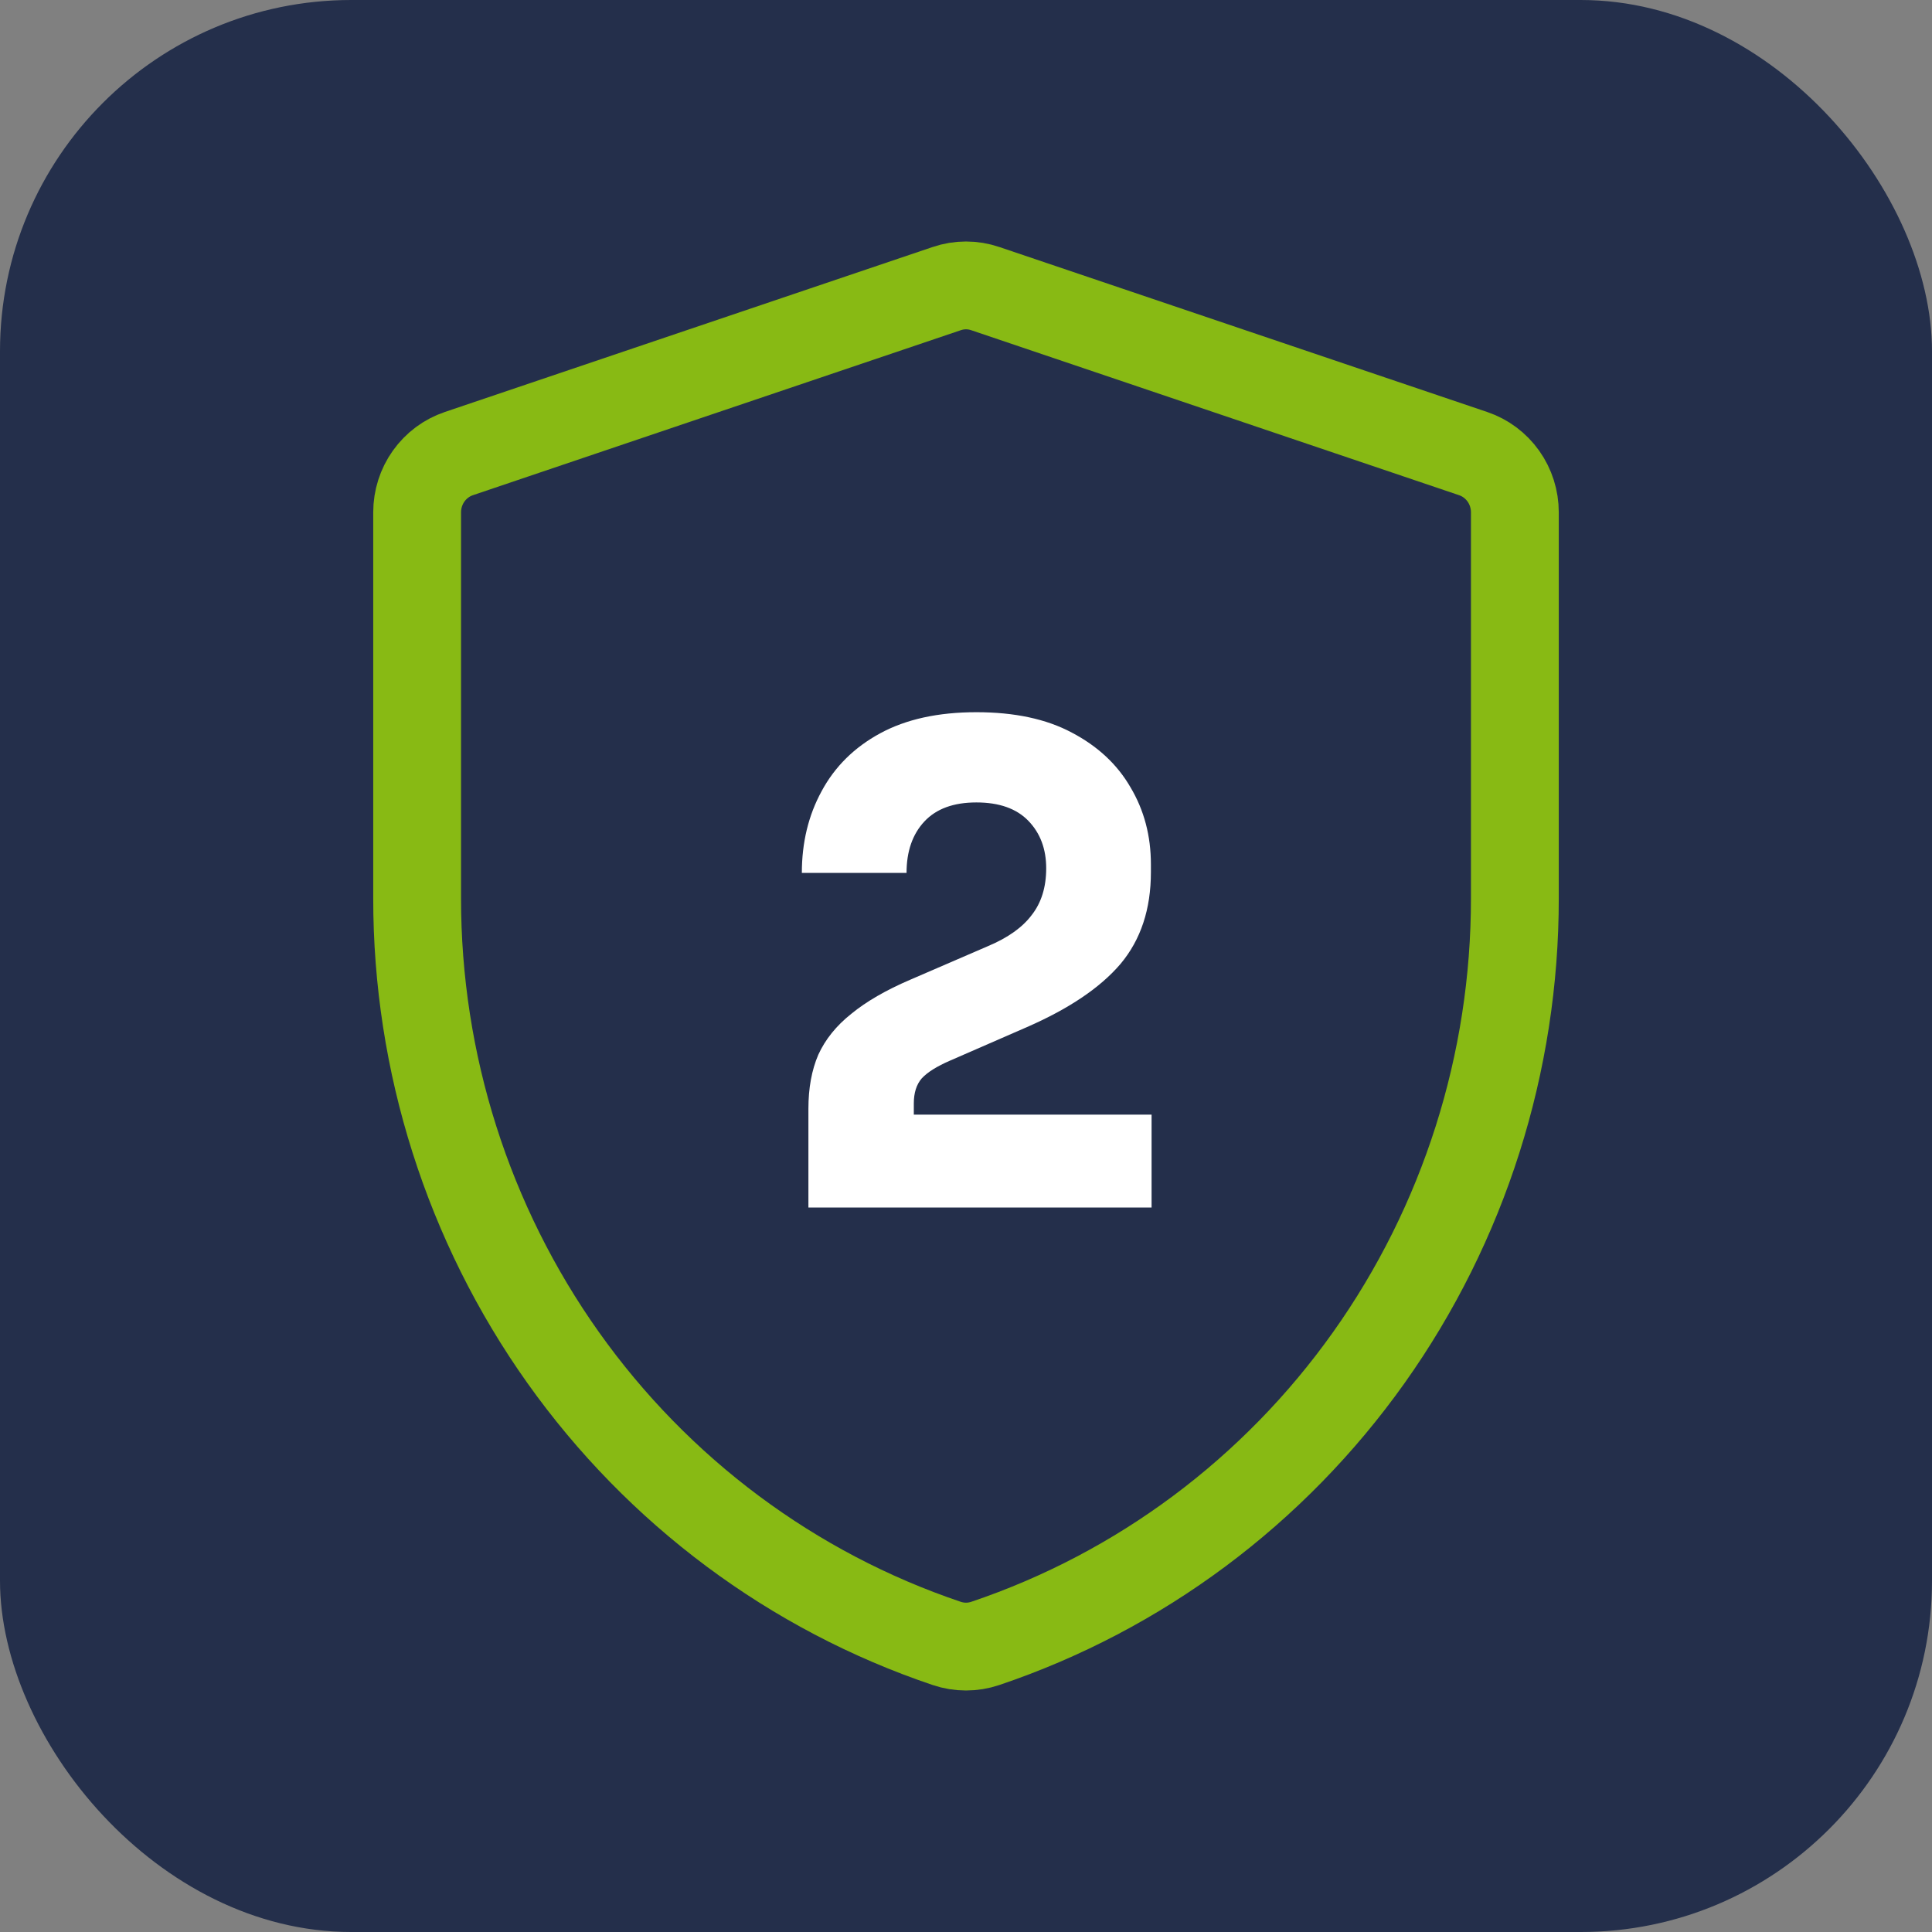
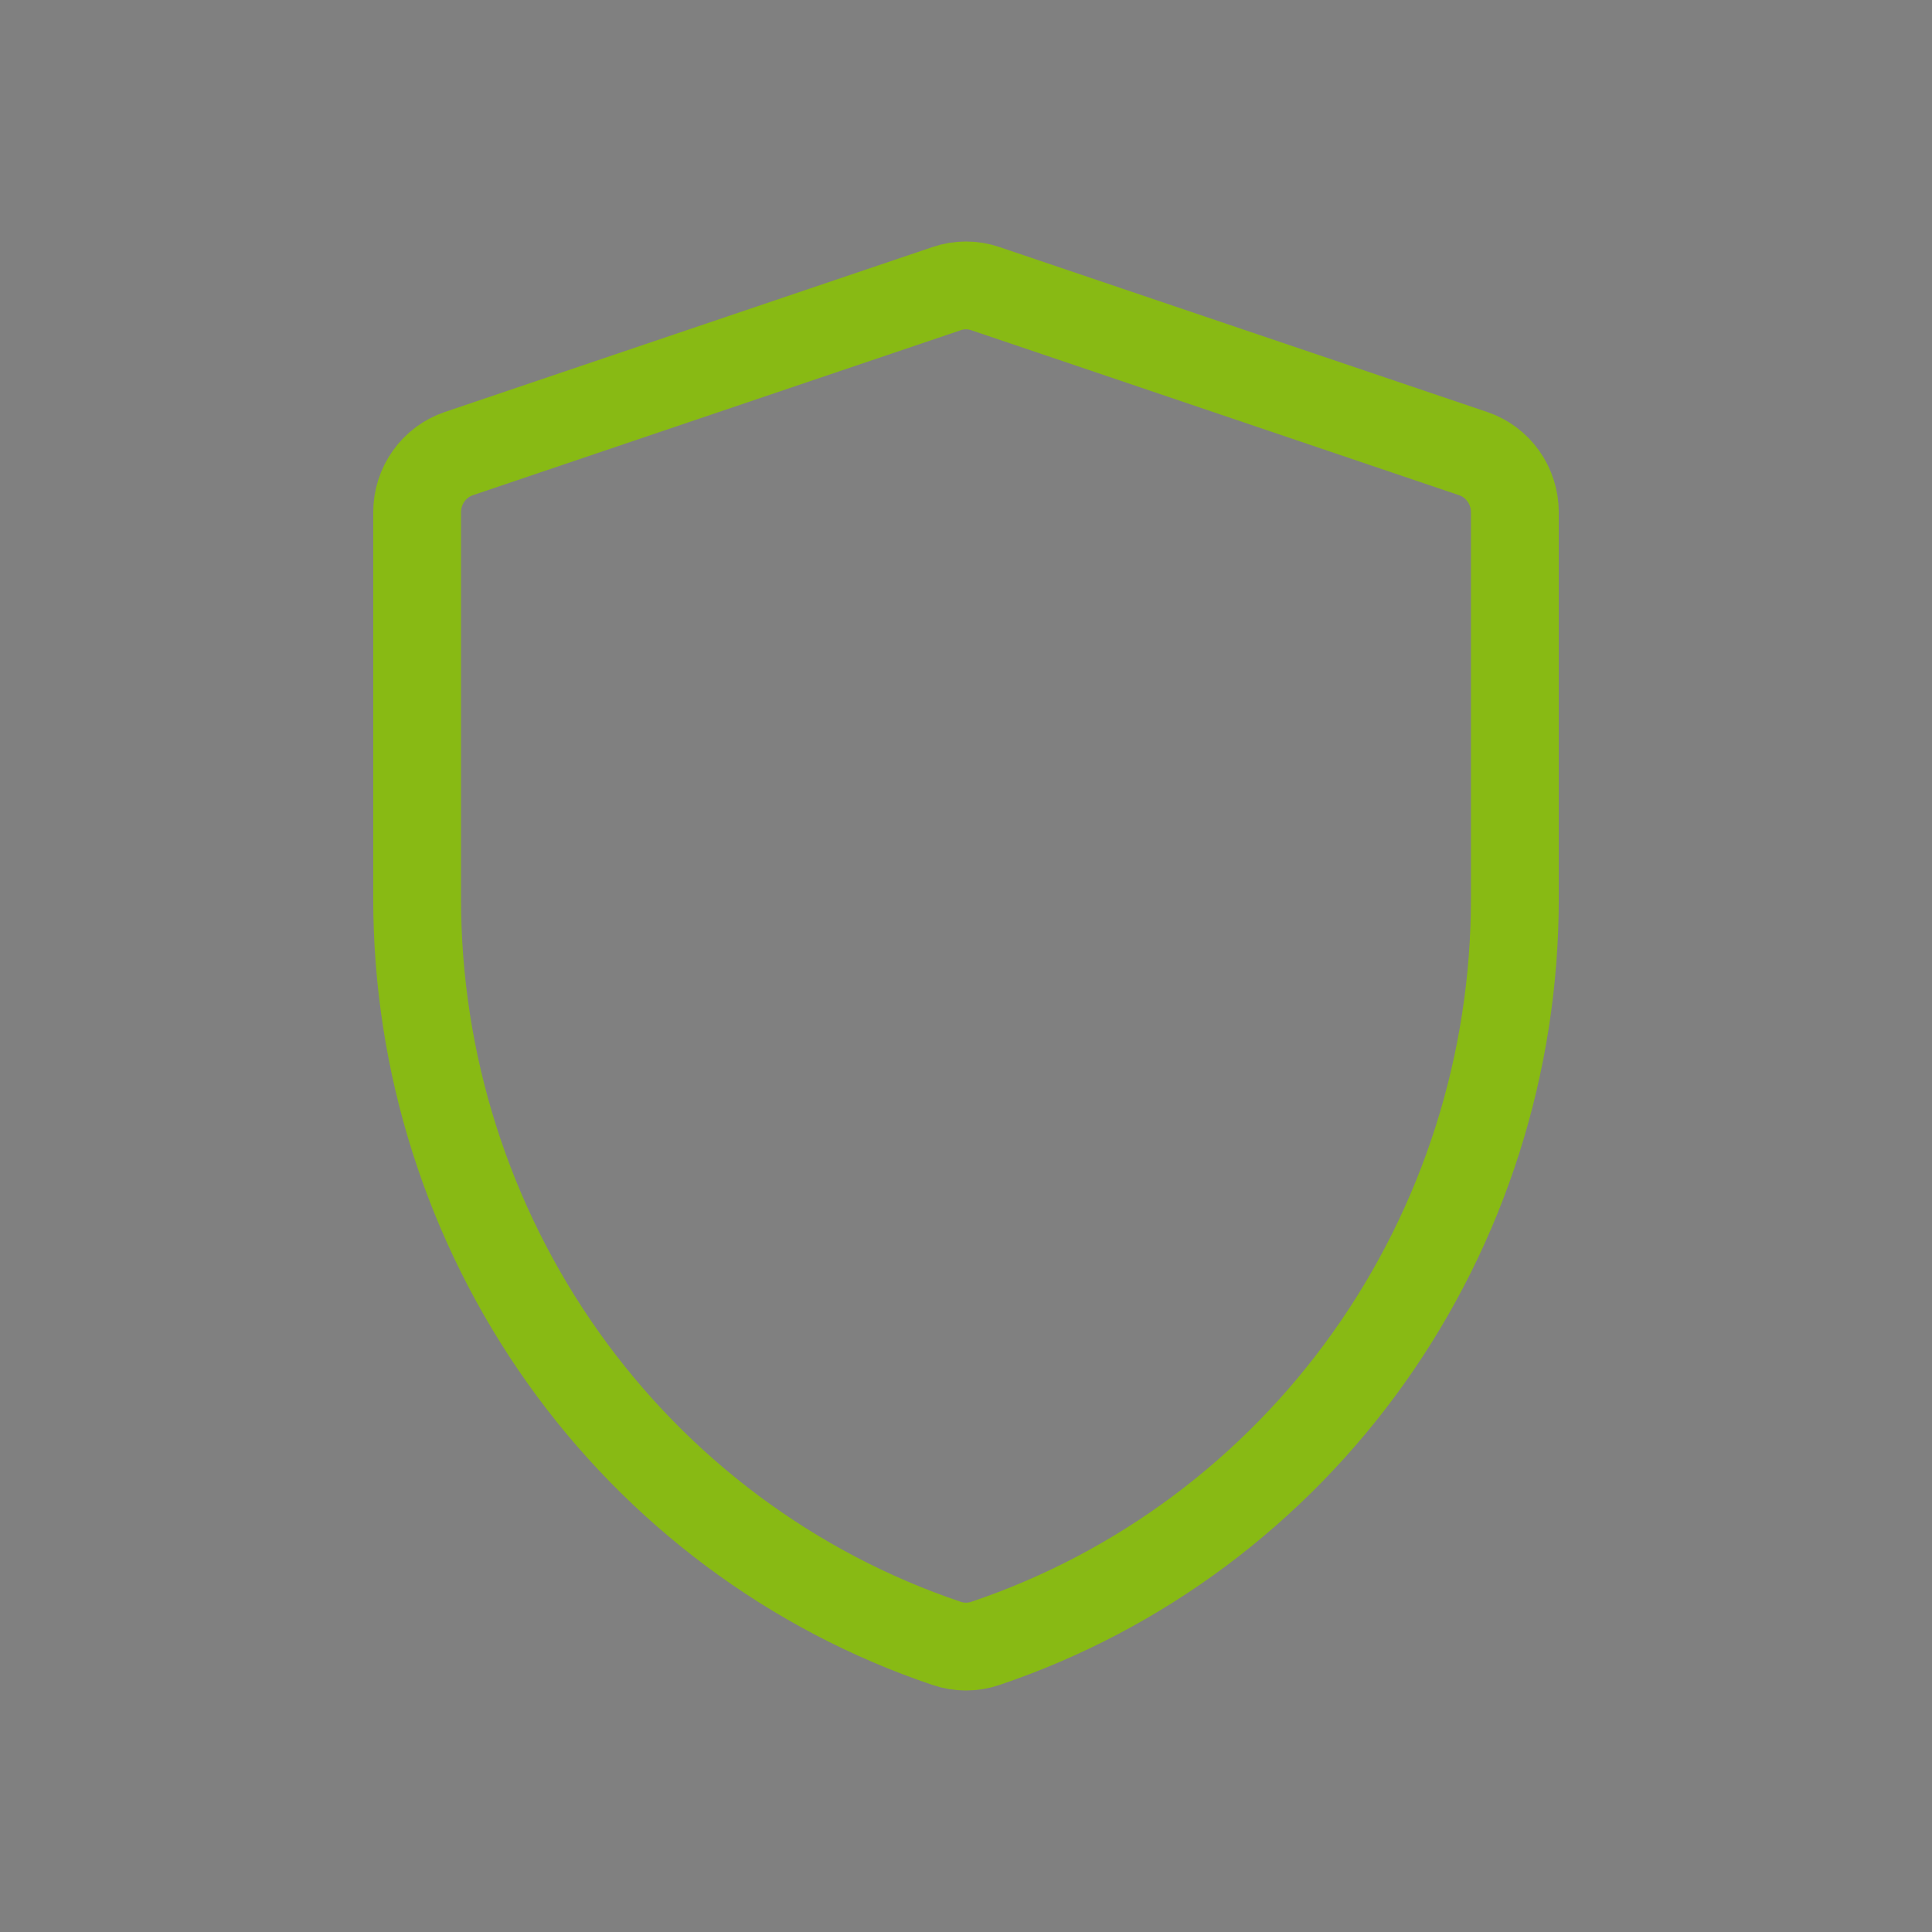
<svg xmlns="http://www.w3.org/2000/svg" width="88" height="88" viewBox="0 0 88 88" fill="none">
  <rect x="0" y="0" width="88" height="88" fill="#808080" stroke="none" />
-   <rect width="88" height="88" rx="16" fill="#242F4B" />
  <path d="M67.101 20.661L44.879 13.146C44.309 12.951 43.691 12.951 43.121 13.146L20.899 20.661C20.346 20.848 19.865 21.207 19.524 21.687C19.183 22.166 19 22.743 19 23.334V40.902C18.993 48.415 21.32 55.739 25.65 61.835C29.98 67.93 36.093 72.486 43.121 74.855C43.691 75.048 44.309 75.048 44.879 74.855C51.907 72.486 58.02 67.93 62.35 61.835C66.68 55.739 69.007 48.415 69 40.902V23.334C69 22.743 68.817 22.166 68.476 21.687C68.135 21.207 67.654 20.848 67.101 20.661Z" stroke="#88BA14" stroke-width="4" />
-   <path d="M36.822 55V50.5C36.822 49.56 36.972 48.74 37.273 48.04C37.593 47.34 38.093 46.72 38.773 46.18C39.453 45.62 40.352 45.1 41.472 44.62L45.013 43.09C45.913 42.71 46.572 42.24 46.992 41.68C47.432 41.12 47.653 40.41 47.653 39.55C47.653 38.67 47.383 37.95 46.843 37.39C46.303 36.83 45.513 36.55 44.472 36.55C43.432 36.55 42.642 36.84 42.102 37.42C41.562 38 41.292 38.78 41.292 39.76H36.523C36.523 38.38 36.822 37.14 37.422 36.04C38.023 34.92 38.913 34.04 40.093 33.4C41.273 32.76 42.733 32.44 44.472 32.44C46.212 32.44 47.663 32.75 48.822 33.37C50.002 33.99 50.892 34.82 51.492 35.86C52.112 36.9 52.422 38.07 52.422 39.37V39.73C52.422 41.41 51.962 42.8 51.042 43.9C50.123 44.98 48.703 45.94 46.782 46.78L43.273 48.31C42.672 48.57 42.242 48.84 41.983 49.12C41.742 49.4 41.623 49.78 41.623 50.26V51.76L40.453 50.77H52.453V55H36.822Z" fill="white" />
</svg>